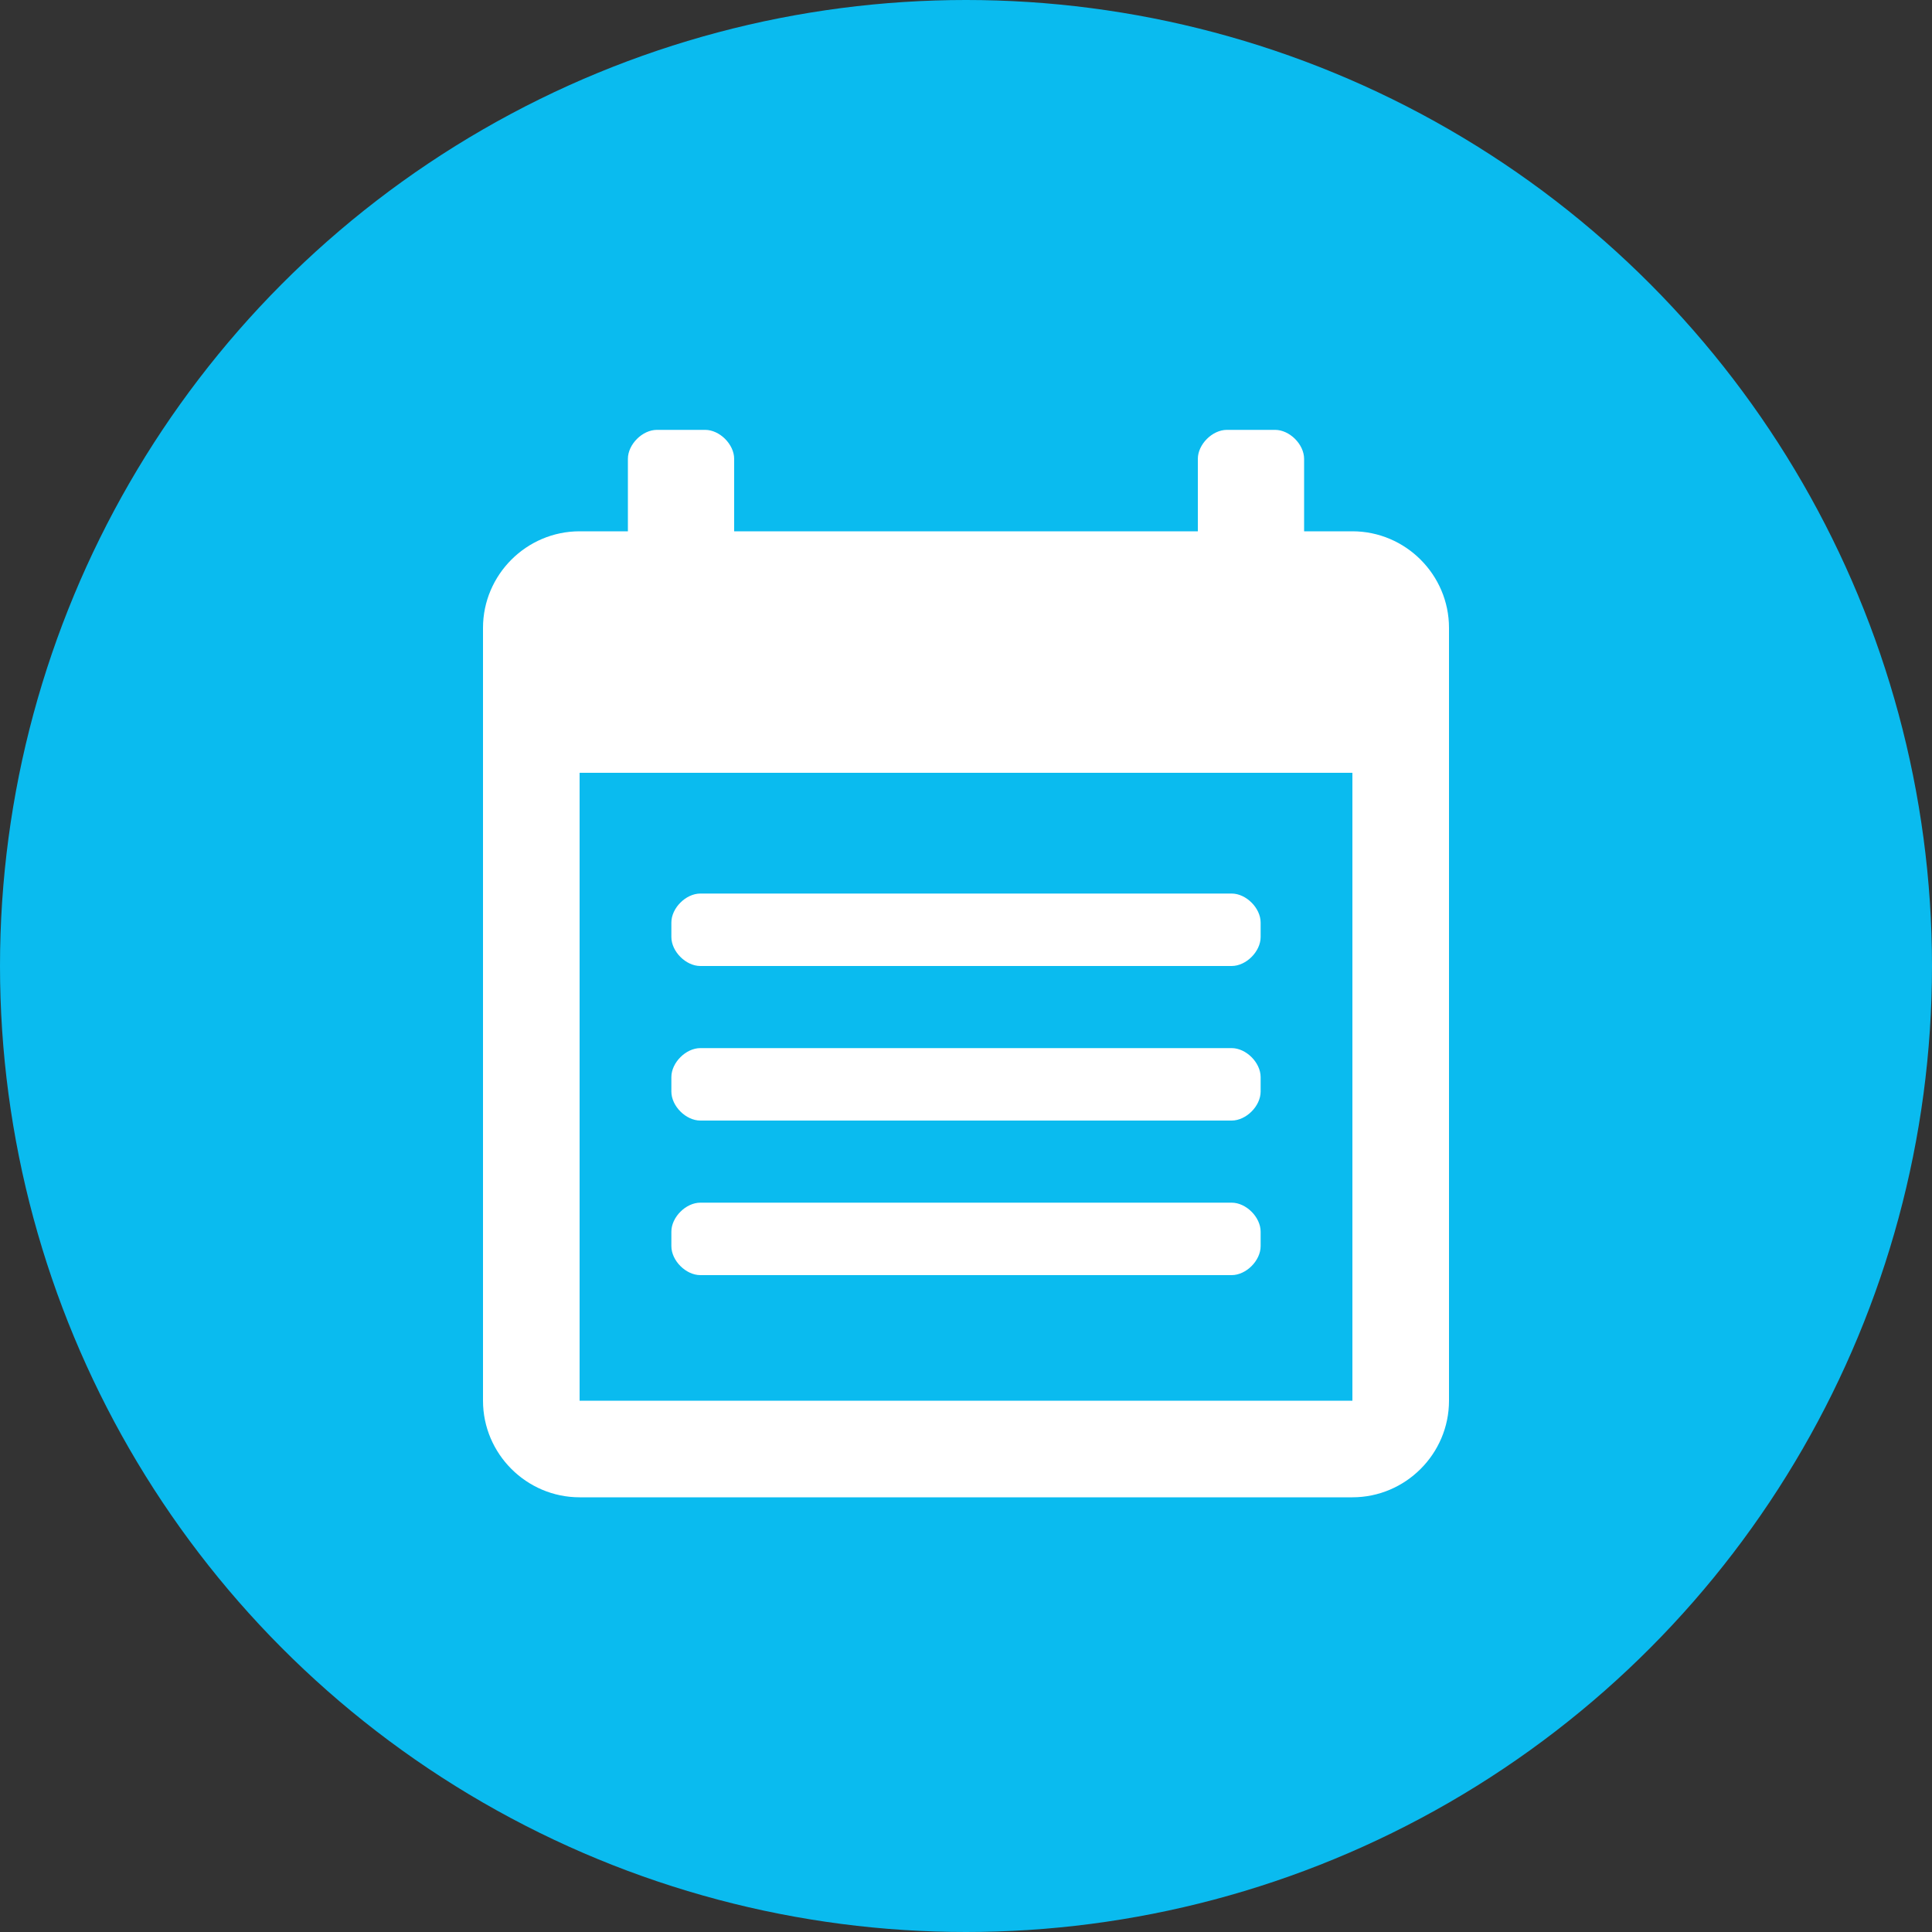
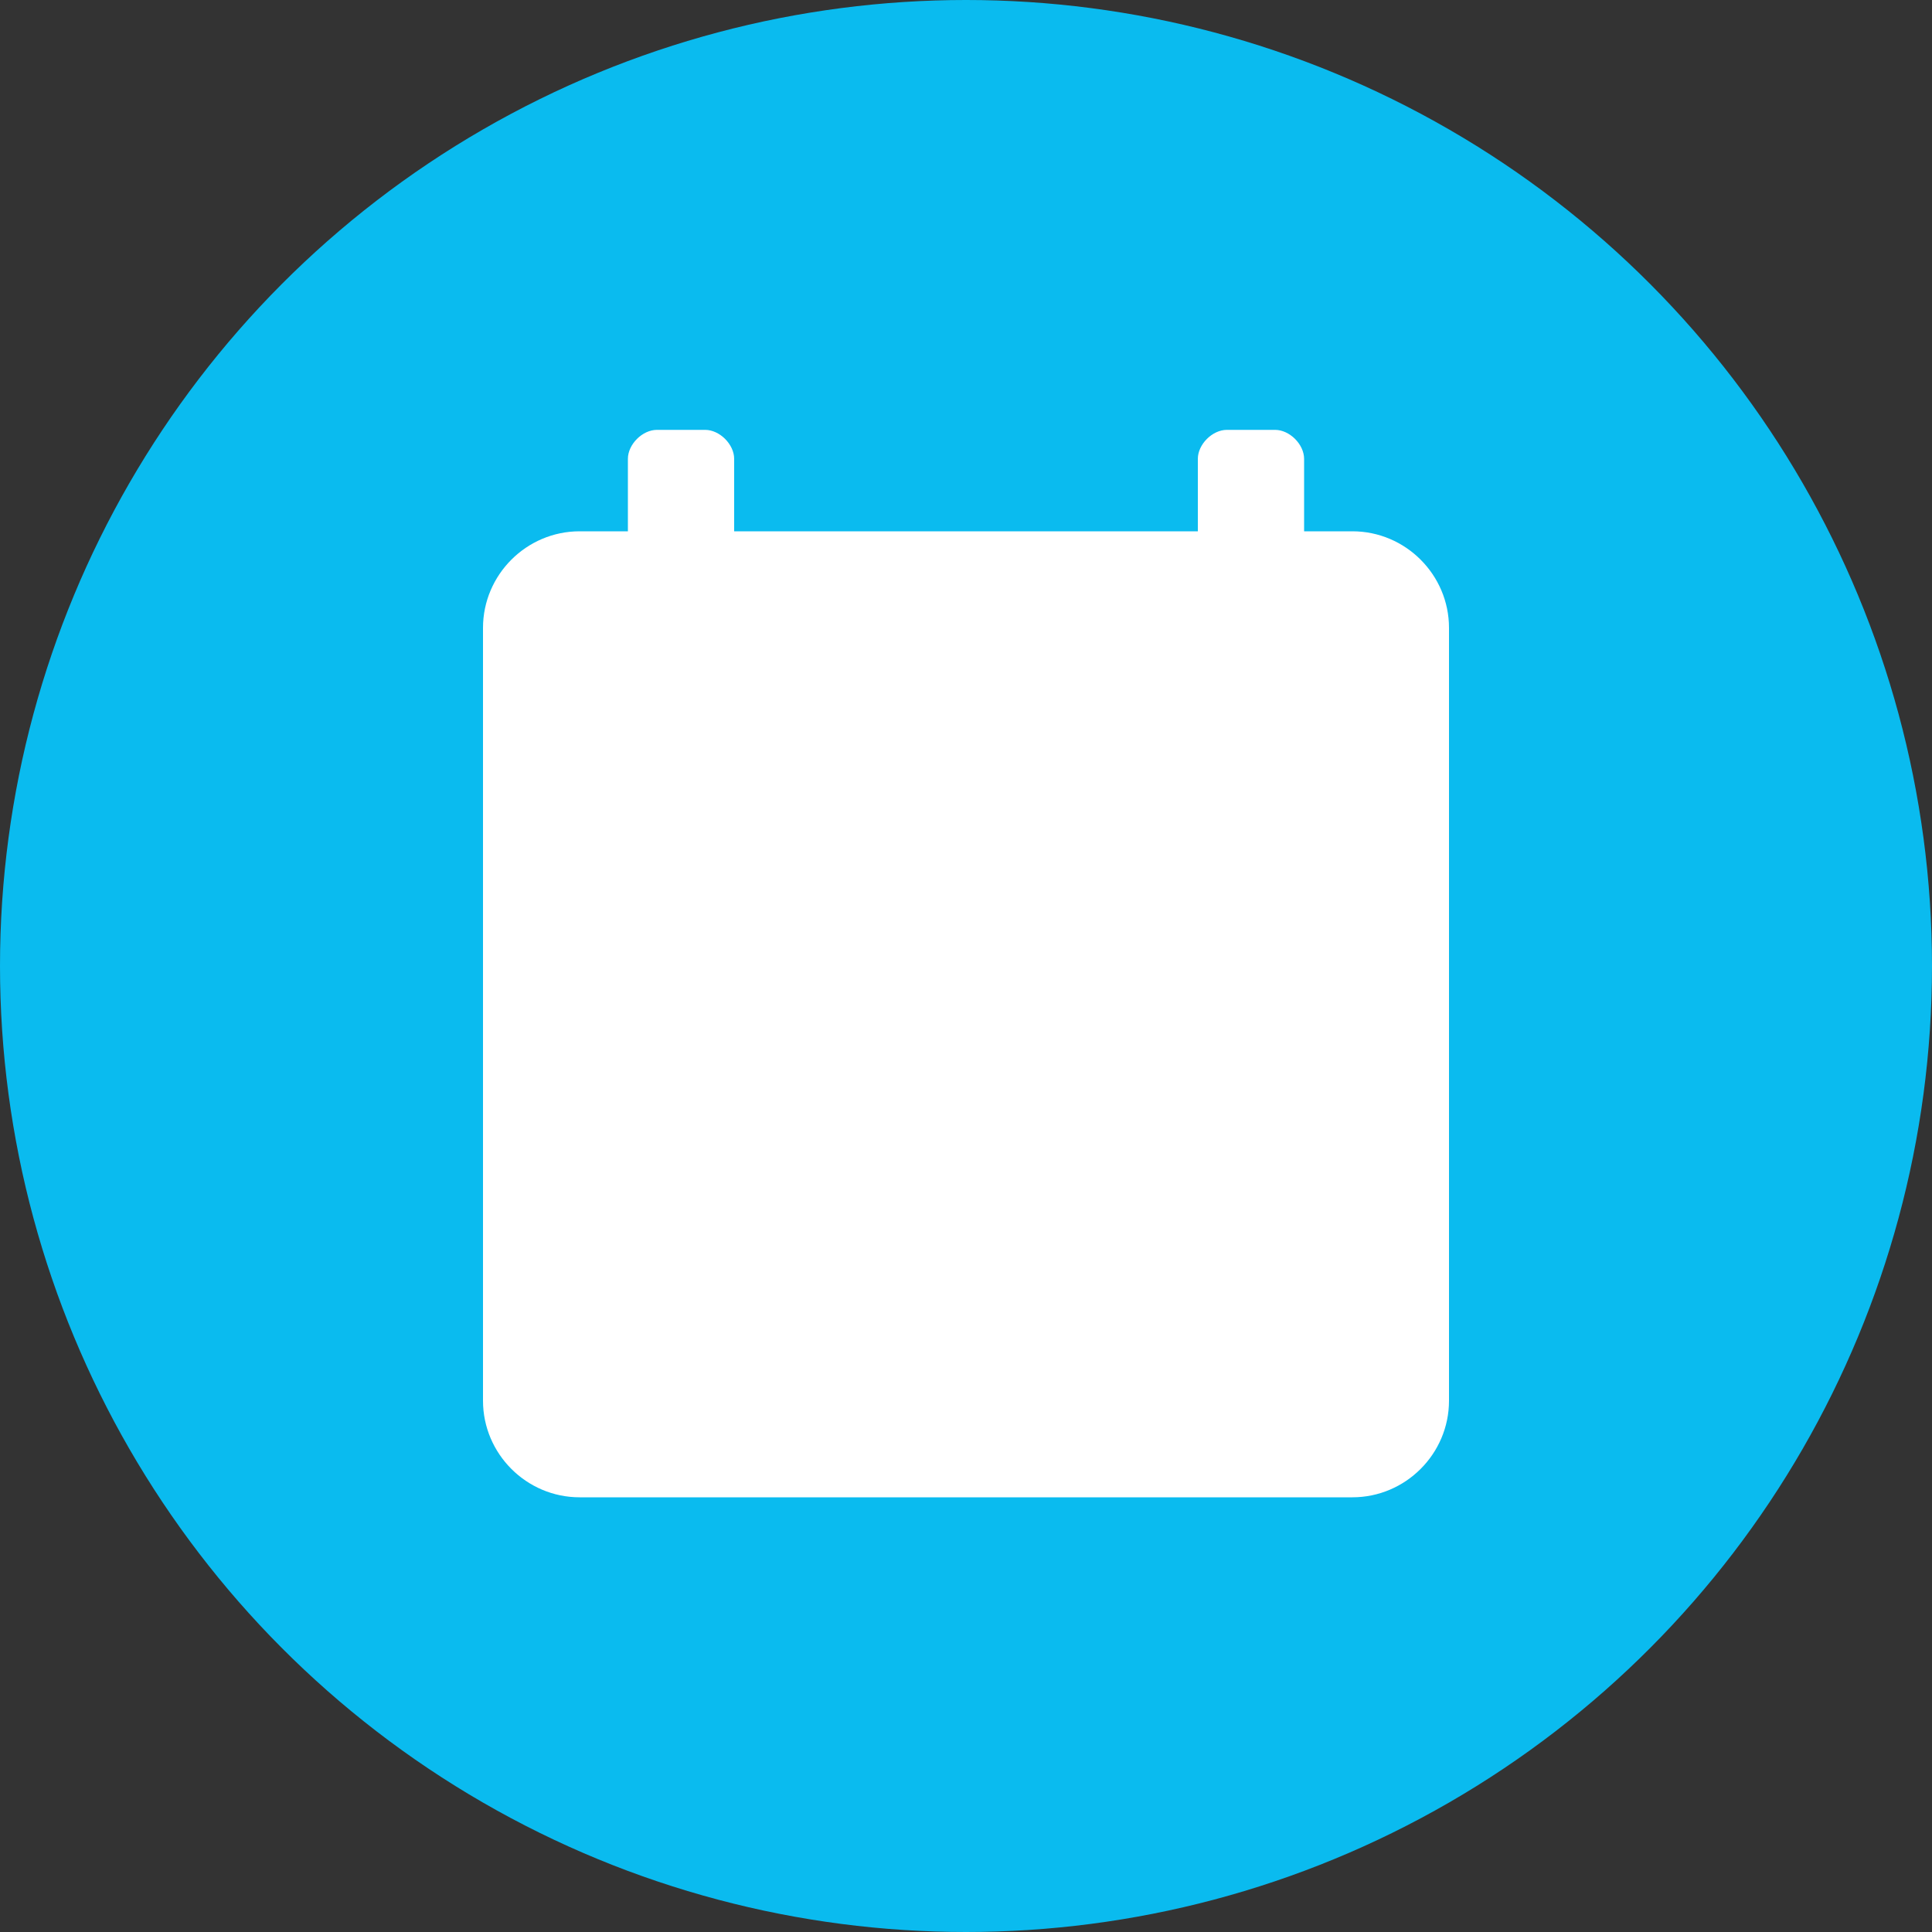
<svg xmlns="http://www.w3.org/2000/svg" version="1.1" id="Ebene_1" x="0px" y="0px" viewBox="0 0 40 40" style="enable-background:new 0 0 40 40;" xml:space="preserve">
  <rect x="0" y="0" width="40" height="40" fill="#333333" stroke="none" />
  <style type="text/css">
	.st0{fill:#0ABBEF;}
	.st1{fill:#FFFFFF;}
</style>
  <circle id="Ellipse_13" class="st0" cx="20" cy="20" r="20" />
-   <path class="st1" d="M25.5,20h-11c-0.3,0-0.6-0.3-0.6-0.6v-0.3c0-0.3,0.3-0.6,0.6-0.6h11c0.3,0,0.6,0.3,0.6,0.6v0.3  C26.1,19.7,25.8,20,25.5,20z" />
-   <path class="st1" d="M28,11h-1V9.5c0-0.3-0.3-0.6-0.6-0.6h-1c-0.3,0-0.6,0.3-0.6,0.6V11h-9.6V9.5c0-0.3-0.3-0.6-0.6-0.6h-1  c-0.3,0-0.6,0.3-0.6,0.6v0h0V11h-1c-1.1,0-2,0.9-2,2v16c0,1.1,0.9,2,2,2h16c1.1,0,2-0.9,2-2V13C30,11.9,29.1,11,28,11z M28,29H12V16  h16V29z" />
+   <path class="st1" d="M28,11h-1V9.5c0-0.3-0.3-0.6-0.6-0.6h-1c-0.3,0-0.6,0.3-0.6,0.6V11h-9.6V9.5c0-0.3-0.3-0.6-0.6-0.6h-1  c-0.3,0-0.6,0.3-0.6,0.6v0h0V11h-1c-1.1,0-2,0.9-2,2v16c0,1.1,0.9,2,2,2h16c1.1,0,2-0.9,2-2V13C30,11.9,29.1,11,28,11z H12V16  h16V29z" />
  <path class="st1" d="M25.5,23.2h-11c-0.3,0-0.6-0.3-0.6-0.6v-0.3c0-0.3,0.3-0.6,0.6-0.6h11c0.3,0,0.6,0.3,0.6,0.6v0.3  C26.1,22.9,25.8,23.2,25.5,23.2z" />
  <path class="st1" d="M25.5,26.4h-11c-0.3,0-0.6-0.3-0.6-0.6v-0.3c0-0.3,0.3-0.6,0.6-0.6h11c0.3,0,0.6,0.3,0.6,0.6v0.3  C26.1,26.1,25.8,26.4,25.5,26.4z" />
</svg>